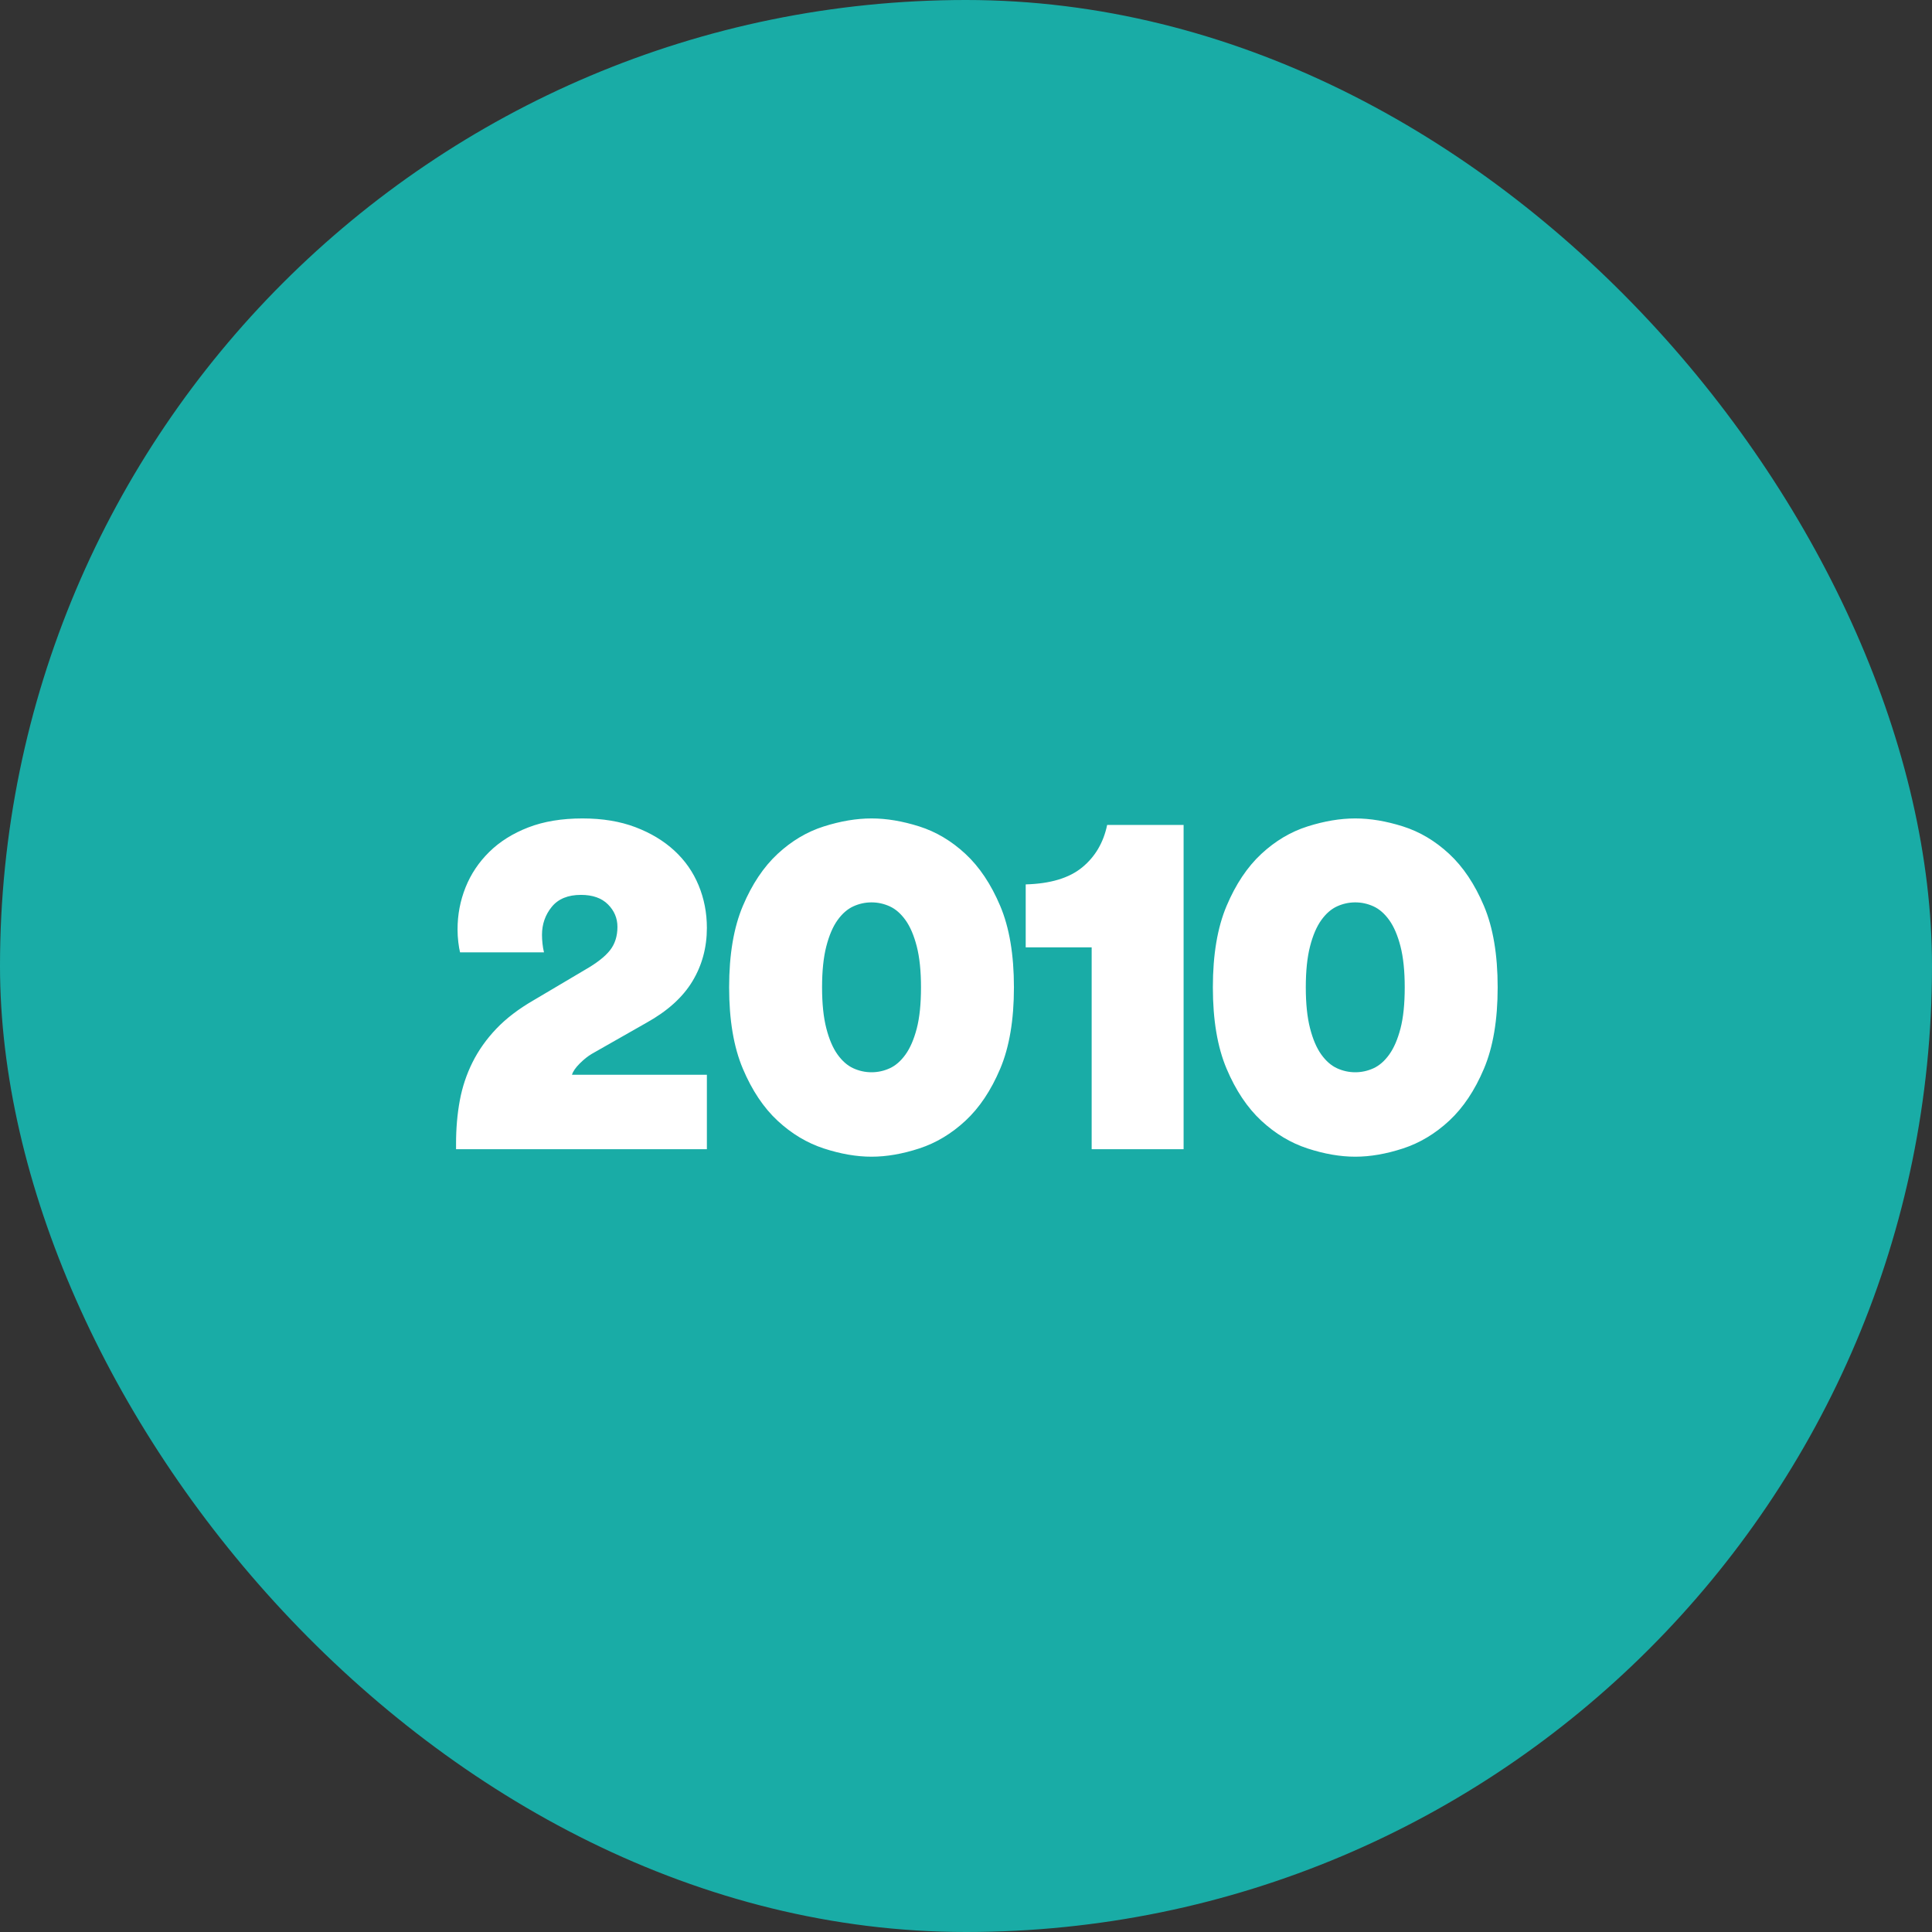
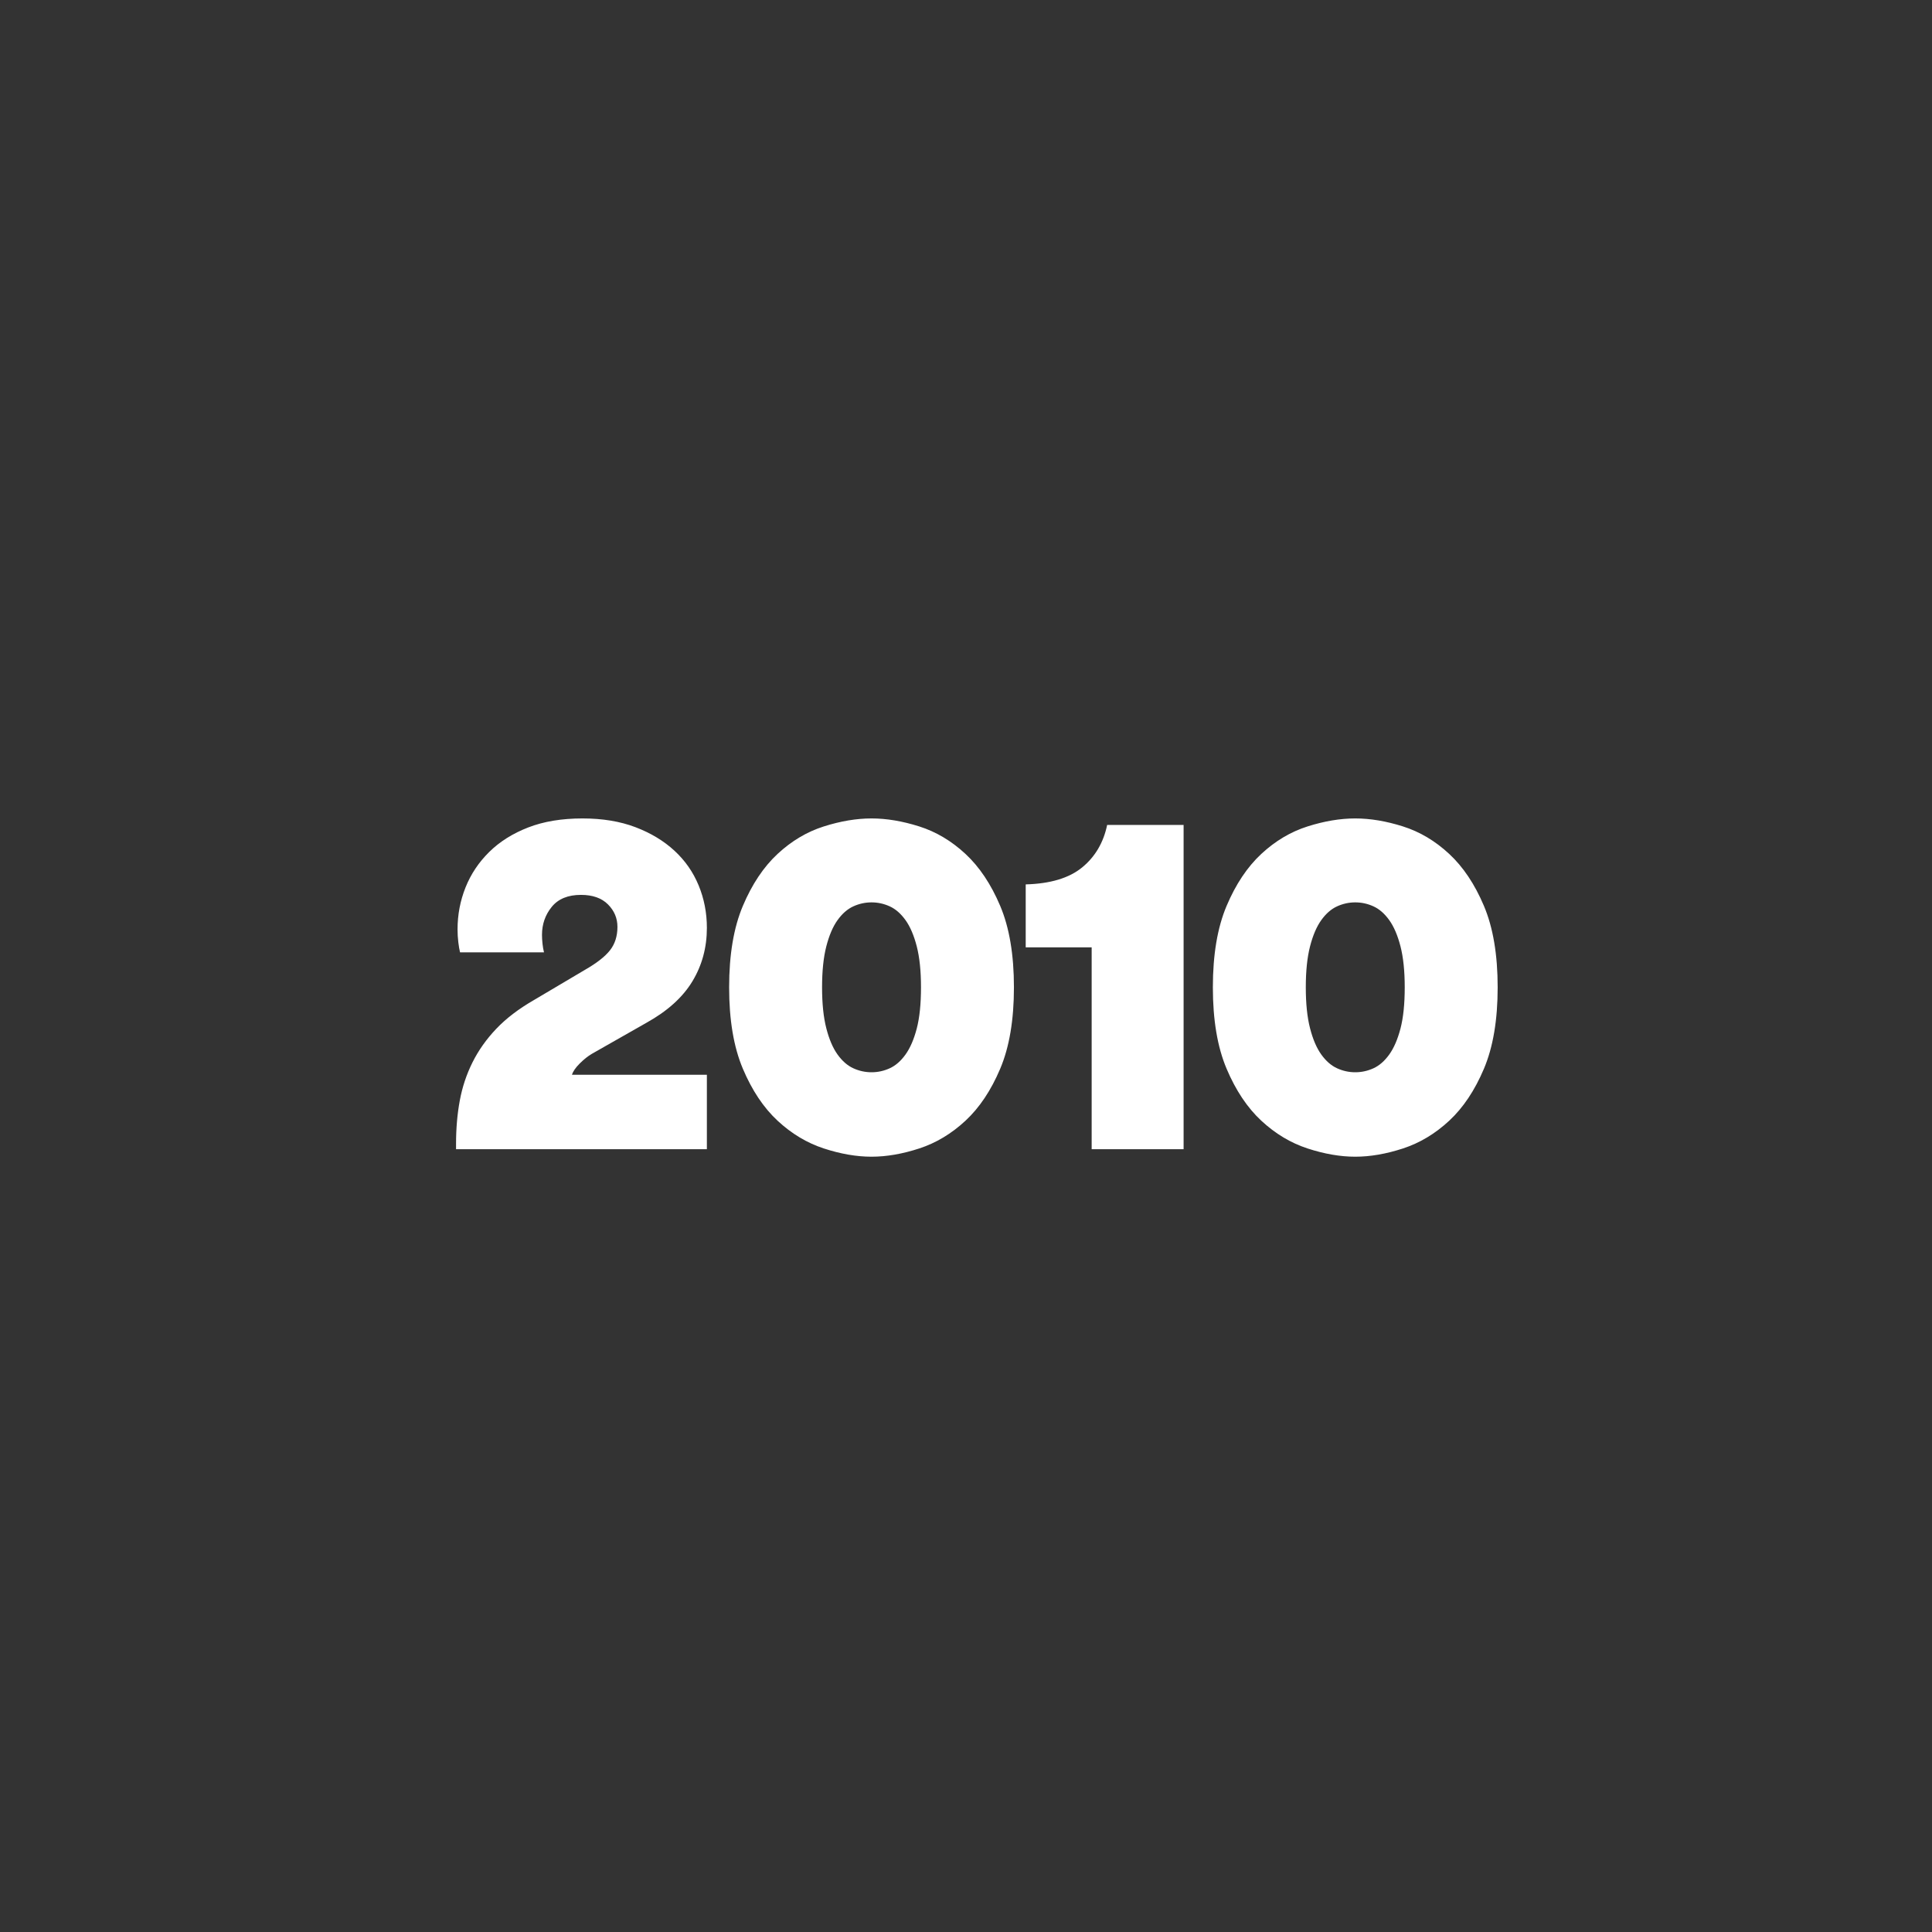
<svg xmlns="http://www.w3.org/2000/svg" width="116px" height="116px" viewBox="0 0 116 116" version="1.1">
  <rect x="0" y="0" width="116" height="116" fill="#333333" stroke="none" />
  <title>79627978-4591-46ED-90E2-6C3AC448CE73</title>
  <g id="Page-Designs" stroke="none" stroke-width="1" fill="none" fill-rule="evenodd">
    <g id="Our-History-2001" transform="translate(-810, -1261)">
      <g id="Group-12" transform="translate(0, 1261)">
        <g id="Group-4" transform="translate(810, 0)">
-           <rect id="Rectangle-Copy-7" fill="#19ACA6" x="0" y="0" width="116" height="116" rx="58" />
          <path d="M42.442,69 L42.442,64.53 L34.342,64.53 C34.402,64.33 34.557,64.105 34.807,63.855 C35.057,63.605 35.302,63.41 35.542,63.27 L35.542,63.27 L38.812,61.41 C40.072,60.71 40.992,59.88 41.572,58.92 C42.152,57.96 42.442,56.89 42.442,55.71 C42.442,54.81 42.277,53.96 41.947,53.16 C41.617,52.36 41.132,51.665 40.492,51.075 C39.852,50.485 39.072,50.015 38.152,49.665 C37.232,49.315 36.172,49.14 34.972,49.14 C33.732,49.14 32.647,49.32 31.717,49.68 C30.787,50.04 30.007,50.53 29.377,51.15 C28.747,51.77 28.272,52.48 27.952,53.28 C27.632,54.08 27.472,54.92 27.472,55.8 C27.472,56.06 27.487,56.315 27.517,56.565 C27.547,56.815 27.582,57.02 27.622,57.18 L27.622,57.18 L32.662,57.18 C32.622,57.02 32.592,56.845 32.572,56.655 C32.552,56.465 32.542,56.29 32.542,56.13 C32.542,55.49 32.737,54.93 33.127,54.45 C33.517,53.97 34.102,53.73 34.882,53.73 C35.582,53.73 36.122,53.92 36.502,54.3 C36.882,54.68 37.072,55.13 37.072,55.65 C37.072,56.21 36.922,56.68 36.622,57.06 C36.322,57.44 35.822,57.83 35.122,58.23 L35.122,58.23 L32.032,60.06 C31.132,60.58 30.387,61.15 29.797,61.77 C29.207,62.39 28.732,63.06 28.372,63.78 C28.012,64.5 27.757,65.265 27.607,66.075 C27.457,66.885 27.382,67.75 27.382,68.67 L27.382,68.67 L27.382,69 L42.442,69 Z M52.328,69.45 C53.228,69.45 54.183,69.285 55.193,68.955 C56.203,68.625 57.128,68.07 57.968,67.29 C58.808,66.51 59.503,65.47 60.053,64.17 C60.603,62.87 60.878,61.24 60.878,59.28 C60.878,57.32 60.603,55.69 60.053,54.39 C59.503,53.09 58.808,52.05 57.968,51.27 C57.128,50.49 56.203,49.94 55.193,49.62 C54.183,49.3 53.228,49.14 52.328,49.14 C51.428,49.14 50.473,49.3 49.463,49.62 C48.453,49.94 47.528,50.49 46.688,51.27 C45.848,52.05 45.153,53.09 44.603,54.39 C44.053,55.69 43.778,57.32 43.778,59.28 C43.778,61.24 44.053,62.87 44.603,64.17 C45.153,65.47 45.848,66.51 46.688,67.29 C47.528,68.07 48.453,68.625 49.463,68.955 C50.473,69.285 51.428,69.45 52.328,69.45 Z M52.328,64.38 C51.948,64.38 51.583,64.3 51.233,64.14 C50.883,63.98 50.568,63.705 50.288,63.315 C50.008,62.925 49.783,62.4 49.613,61.74 C49.443,61.08 49.358,60.26 49.358,59.28 C49.358,58.3 49.443,57.48 49.613,56.82 C49.783,56.16 50.008,55.635 50.288,55.245 C50.568,54.855 50.883,54.58 51.233,54.42 C51.583,54.26 51.948,54.18 52.328,54.18 C52.708,54.18 53.073,54.26 53.423,54.42 C53.773,54.58 54.088,54.855 54.368,55.245 C54.648,55.635 54.873,56.16 55.043,56.82 C55.213,57.48 55.298,58.3 55.298,59.28 C55.298,60.28 55.213,61.105 55.043,61.755 C54.873,62.405 54.648,62.925 54.368,63.315 C54.088,63.705 53.773,63.98 53.423,64.14 C53.073,64.3 52.708,64.38 52.328,64.38 Z M71.065,69 L71.065,49.53 L66.475,49.53 C66.255,50.59 65.755,51.44 64.975,52.08 C64.195,52.72 63.065,53.06 61.585,53.1 L61.585,53.1 L61.585,56.88 L65.545,56.88 L65.545,69 L71.065,69 Z M81.372,69.45 C82.272,69.45 83.227,69.285 84.237,68.955 C85.247,68.625 86.172,68.07 87.012,67.29 C87.852,66.51 88.547,65.47 89.097,64.17 C89.647,62.87 89.922,61.24 89.922,59.28 C89.922,57.32 89.647,55.69 89.097,54.39 C88.547,53.09 87.852,52.05 87.012,51.27 C86.172,50.49 85.247,49.94 84.237,49.62 C83.227,49.3 82.272,49.14 81.372,49.14 C80.472,49.14 79.517,49.3 78.507,49.62 C77.497,49.94 76.572,50.49 75.732,51.27 C74.892,52.05 74.197,53.09 73.647,54.39 C73.097,55.69 72.822,57.32 72.822,59.28 C72.822,61.24 73.097,62.87 73.647,64.17 C74.197,65.47 74.892,66.51 75.732,67.29 C76.572,68.07 77.497,68.625 78.507,68.955 C79.517,69.285 80.472,69.45 81.372,69.45 Z M81.372,64.38 C80.992,64.38 80.627,64.3 80.277,64.14 C79.927,63.98 79.612,63.705 79.332,63.315 C79.052,62.925 78.827,62.4 78.657,61.74 C78.487,61.08 78.402,60.26 78.402,59.28 C78.402,58.3 78.487,57.48 78.657,56.82 C78.827,56.16 79.052,55.635 79.332,55.245 C79.612,54.855 79.927,54.58 80.277,54.42 C80.627,54.26 80.992,54.18 81.372,54.18 C81.752,54.18 82.117,54.26 82.467,54.42 C82.817,54.58 83.132,54.855 83.412,55.245 C83.692,55.635 83.917,56.16 84.087,56.82 C84.257,57.48 84.342,58.3 84.342,59.28 C84.342,60.28 84.257,61.105 84.087,61.755 C83.917,62.405 83.692,62.925 83.412,63.315 C83.132,63.705 82.817,63.98 82.467,64.14 C82.117,64.3 81.752,64.38 81.372,64.38 Z" id="2010" fill="#FFFFFF" fill-rule="nonzero" />
        </g>
      </g>
    </g>
  </g>
</svg>